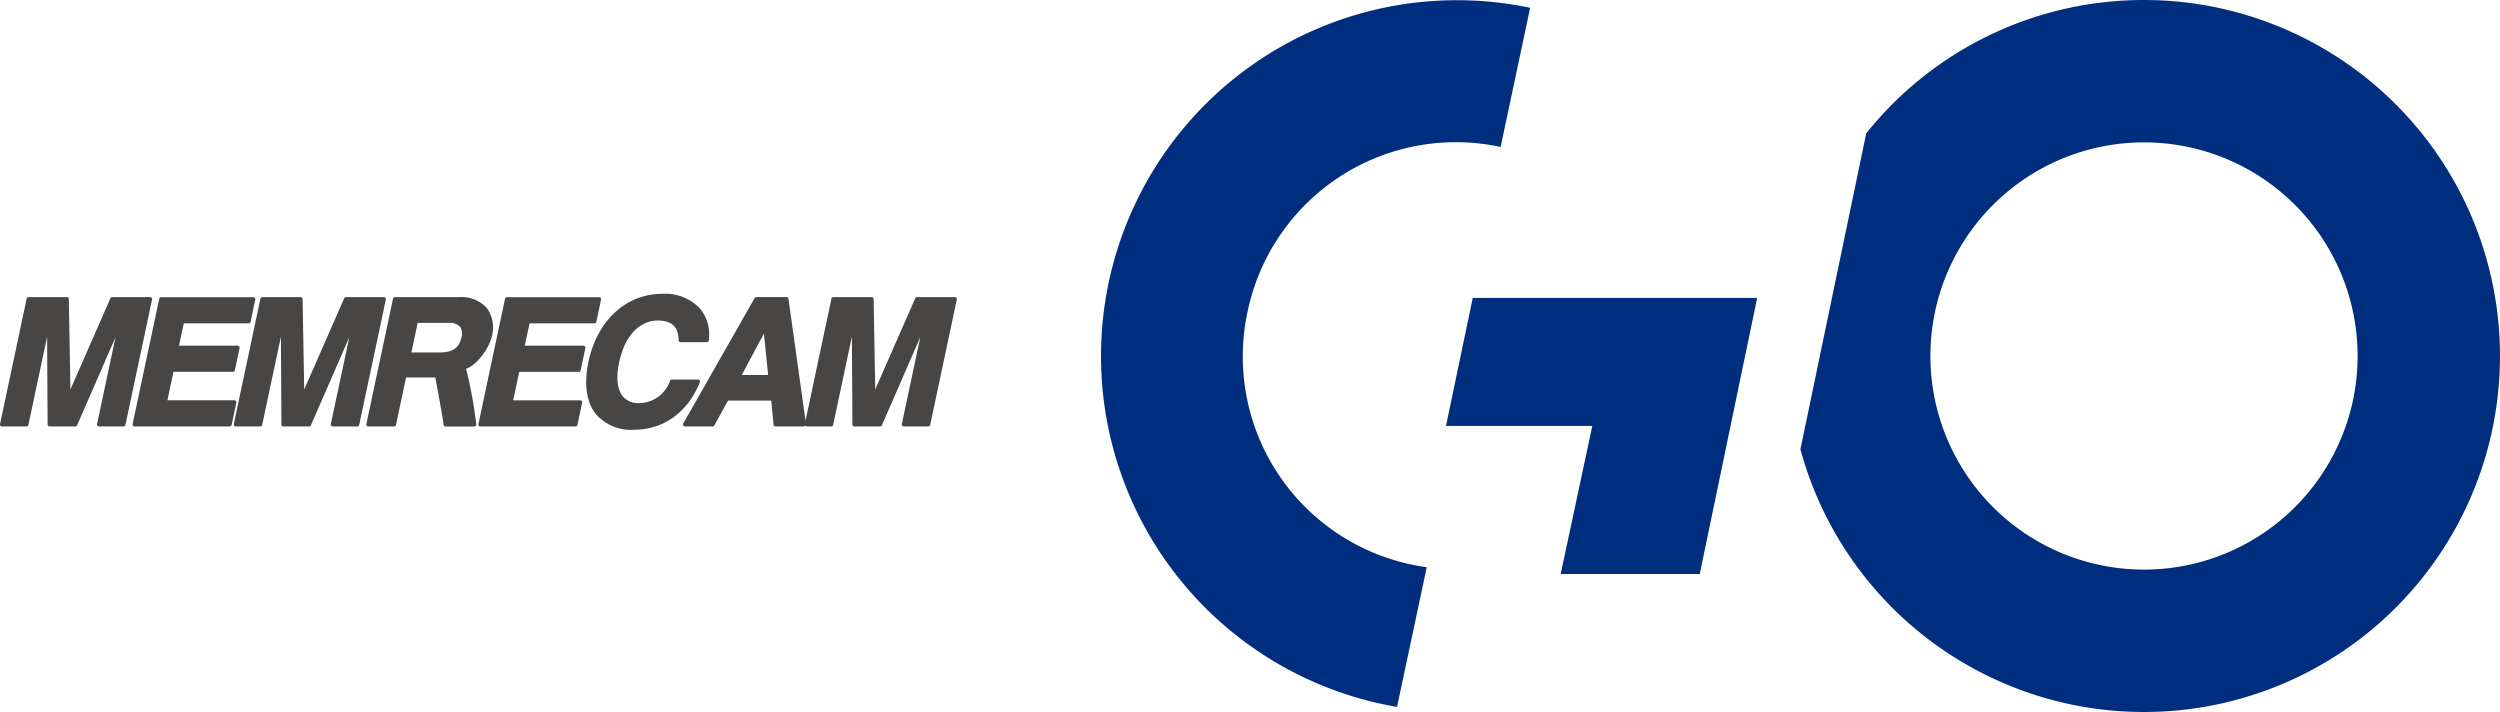
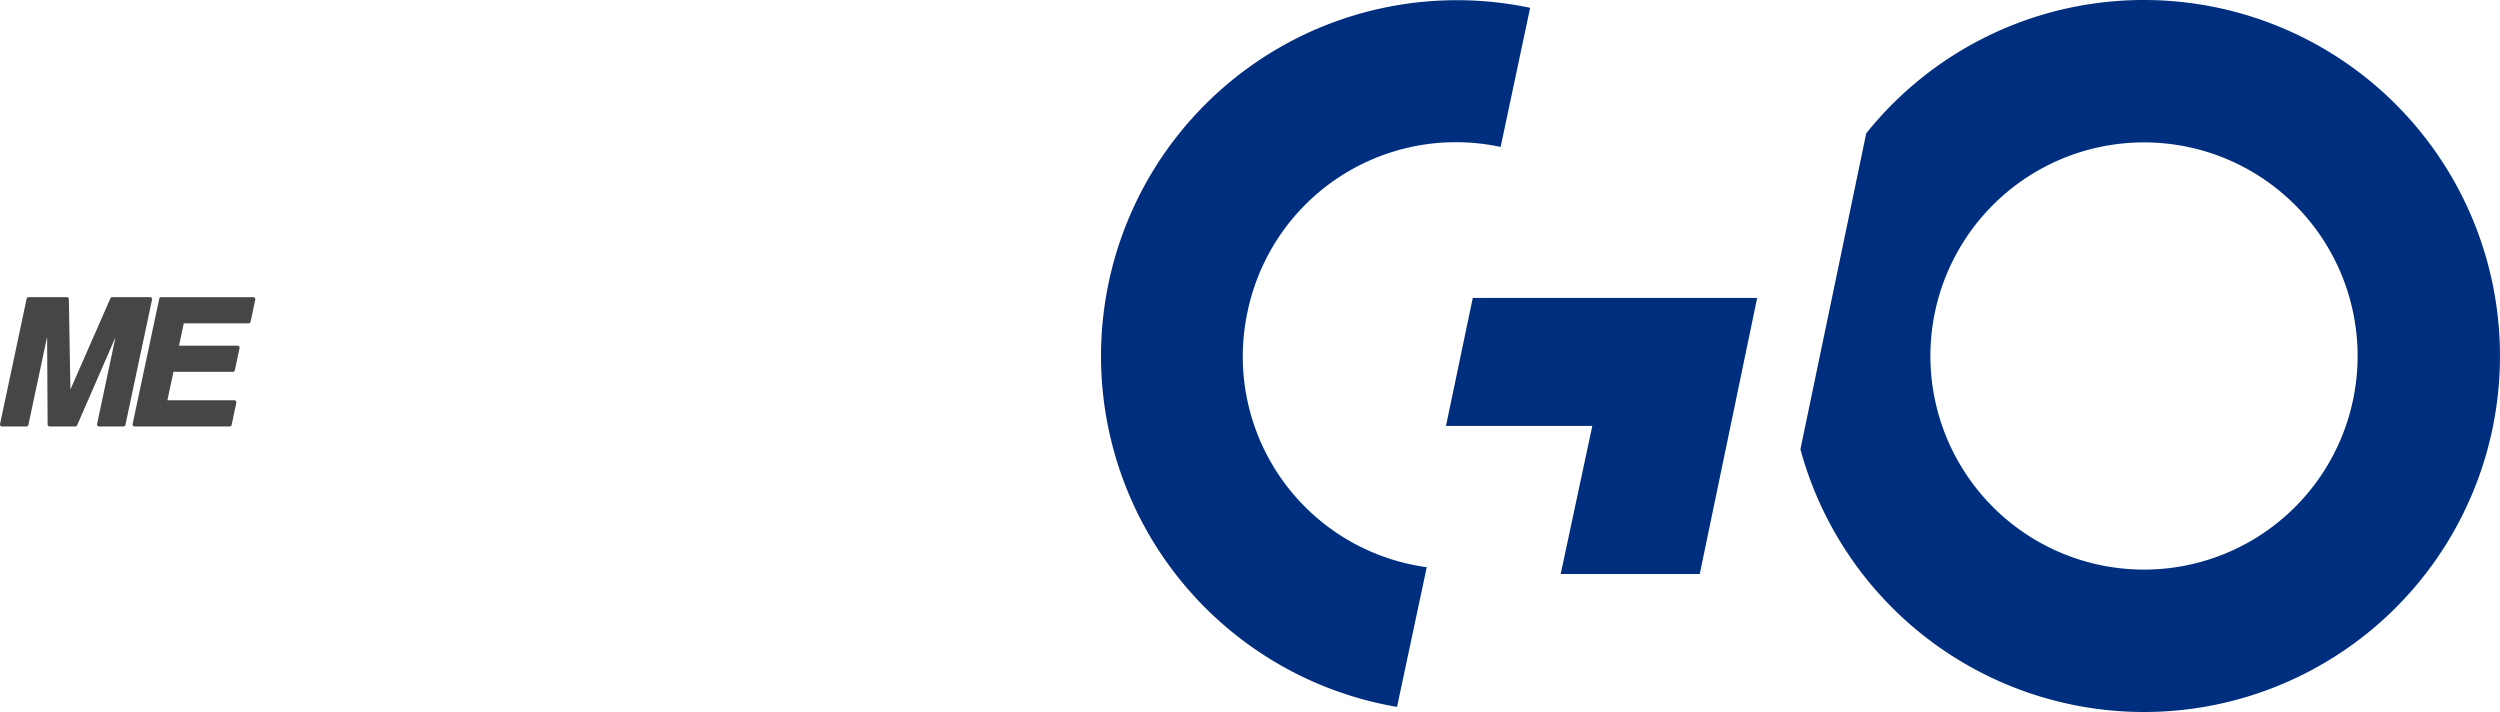
<svg xmlns="http://www.w3.org/2000/svg" width="320.314" height="91.225" viewBox="0 0 320.314 91.225">
  <defs>
    <clipPath id="a">
      <rect width="320.315" height="91.225" transform="translate(0 0)" fill="none" />
    </clipPath>
  </defs>
  <g clip-path="url(#a)">
    <path d="M19.43,38.168a.258.258,0,0,0-.2-.095H14.378a.257.257,0,0,0-.235.153L9.021,49.906l-.2-11.581a.257.257,0,0,0-.257-.252h-4.9a.257.257,0,0,0-.251.2L.006,54.33a.252.252,0,0,0,.051.215.258.258,0,0,0,.2.1H3.386a.258.258,0,0,0,.252-.2l2.4-11.294L6.1,54.385a.256.256,0,0,0,.257.255H9.648a.257.257,0,0,0,.235-.154L14.8,43.2,12.437,54.33a.257.257,0,0,0,.251.31h3.131a.257.257,0,0,0,.251-.2l3.412-16.053a.256.256,0,0,0-.052-.215" fill="#474645" />
    <path d="M30.231,51.383a.258.258,0,0,0-.2-.1H21.45l.775-3.645h7.618a.257.257,0,0,0,.251-.2l.6-2.84a.257.257,0,0,0-.251-.31H22.937l.609-2.863h8.311a.257.257,0,0,0,.251-.2l.6-2.84a.257.257,0,0,0-.251-.31H20.654a.258.258,0,0,0-.251.2L16.99,54.33a.257.257,0,0,0,.252.31H29.427a.258.258,0,0,0,.252-.2l.6-2.839a.256.256,0,0,0-.052-.215" fill="#474645" />
-     <path d="M49.383,38.168a.258.258,0,0,0-.2-.095H44.332a.257.257,0,0,0-.235.153l-5.124,11.68-.2-11.581a.256.256,0,0,0-.256-.252h-4.9a.258.258,0,0,0-.252.2L29.958,54.33a.252.252,0,0,0,.051.215.258.258,0,0,0,.2.1h3.13a.258.258,0,0,0,.252-.2l2.4-11.3.065,11.245a.257.257,0,0,0,.257.255H39.6a.256.256,0,0,0,.235-.154L44.756,43.2,42.389,54.33a.257.257,0,0,0,.251.31h3.131a.257.257,0,0,0,.251-.2l3.413-16.053a.256.256,0,0,0-.052-.215" fill="#474645" />
-     <path d="M63.064,42.922a4.273,4.273,0,0,0-.683-3.453,4.458,4.458,0,0,0-3.657-1.4H50.609a.258.258,0,0,0-.253.2L46.944,54.33a.265.265,0,0,0,.052.215.257.257,0,0,0,.2.1h3.288a.258.258,0,0,0,.251-.2l1.292-6.078h3.752c.188,1.015,1,5.391,1.051,6.046a.257.257,0,0,0,.255.236H60.77a.26.26,0,0,0,.195-.089.256.256,0,0,0,.058-.206,57.034,57.034,0,0,0-1.307-7.1c1.446-.508,3-2.682,3.348-4.319m-9.55-1.563h3.972a1.8,1.8,0,0,1,1.458.495,1.567,1.567,0,0,1,.193,1.3c-.3,1.413-1.115,1.989-2.81,1.989H52.71Z" fill="#474645" />
-     <path d="M74.751,44.289H67.242l.609-2.863h8.31a.256.256,0,0,0,.251-.2l.6-2.84a.256.256,0,0,0-.251-.31H64.96a.258.258,0,0,0-.252.2L61.3,54.33a.261.261,0,0,0,.051.215.258.258,0,0,0,.2.1H73.733a.257.257,0,0,0,.251-.2l.6-2.838a.252.252,0,0,0-.051-.215.258.258,0,0,0-.2-.1H65.754l.776-3.645h7.617a.257.257,0,0,0,.251-.2L75,44.6a.256.256,0,0,0-.251-.31" fill="#474645" />
-     <path d="M89.647,48.739a.256.256,0,0,0-.213-.113H86.08a.257.257,0,0,0-.237.158,4.193,4.193,0,0,1-3.959,2.86,2.543,2.543,0,0,1-2.093-.868c-.708-.874-.876-2.4-.472-4.3,1.067-5.019,4.037-5.409,4.922-5.409,2.543,0,2.647,1.586,2.709,2.533a.257.257,0,0,0,.256.24h3.355a.257.257,0,0,0,.254-.222,5.252,5.252,0,0,0-1.16-4.128,6.159,6.159,0,0,0-4.819-1.843c-4.608,0-8.31,3.406-9.431,8.677-.613,2.884-.279,5.219.964,6.754a5.947,5.947,0,0,0,4.83,1.986c3.819,0,6.907-2.218,8.473-6.085a.256.256,0,0,0-.025-.24" fill="#474645" />
-     <path d="M122.548,38.167a.258.258,0,0,0-.2-.1H117.5a.257.257,0,0,0-.235.154L112.138,49.9l-.2-11.579a.257.257,0,0,0-.257-.253h-4.9a.257.257,0,0,0-.251.2l-3.322,15.637-2.185-15.62a.258.258,0,0,0-.255-.221H96.907a.258.258,0,0,0-.224.13L87.547,54.256a.256.256,0,0,0,.223.383H91.3a.256.256,0,0,0,.225-.133l1.748-3.176h5.541l.3,3.078a.255.255,0,0,0,.255.231h3.644a.251.251,0,0,1,.356,0h3.13a.257.257,0,0,0,.251-.2l2.4-11.3.064,11.247a.257.257,0,0,0,.257.255h3.286a.255.255,0,0,0,.235-.154l4.924-11.294-2.368,11.138a.256.256,0,0,0,.251.31h3.131a.258.258,0,0,0,.252-.2l3.41-16.054a.261.261,0,0,0-.051-.215M98.416,48.044H95.037l2.844-5.3Z" fill="#474645" />
    <path d="M185.268,54.574h18.747l-4.051,18.97h17.817l7.357-35.373H188.7Z" fill="#002e7f" />
    <path d="M159.854,39.892a27.266,27.266,0,0,1,32.414-21.064L196.051,1a45.6,45.6,0,1,0-17.056,89.574l3.808-17.9a27.243,27.243,0,0,1-22.949-32.784" fill="#002e7f" />
    <path d="M274.7,0a45.526,45.526,0,0,0-35.587,17.083l-8.434,40.478A45.613,45.613,0,1,0,274.7,0m0,72.98A27.368,27.368,0,1,1,302.07,45.612,27.367,27.367,0,0,1,274.7,72.98" fill="#002e7f" />
  </g>
</svg>